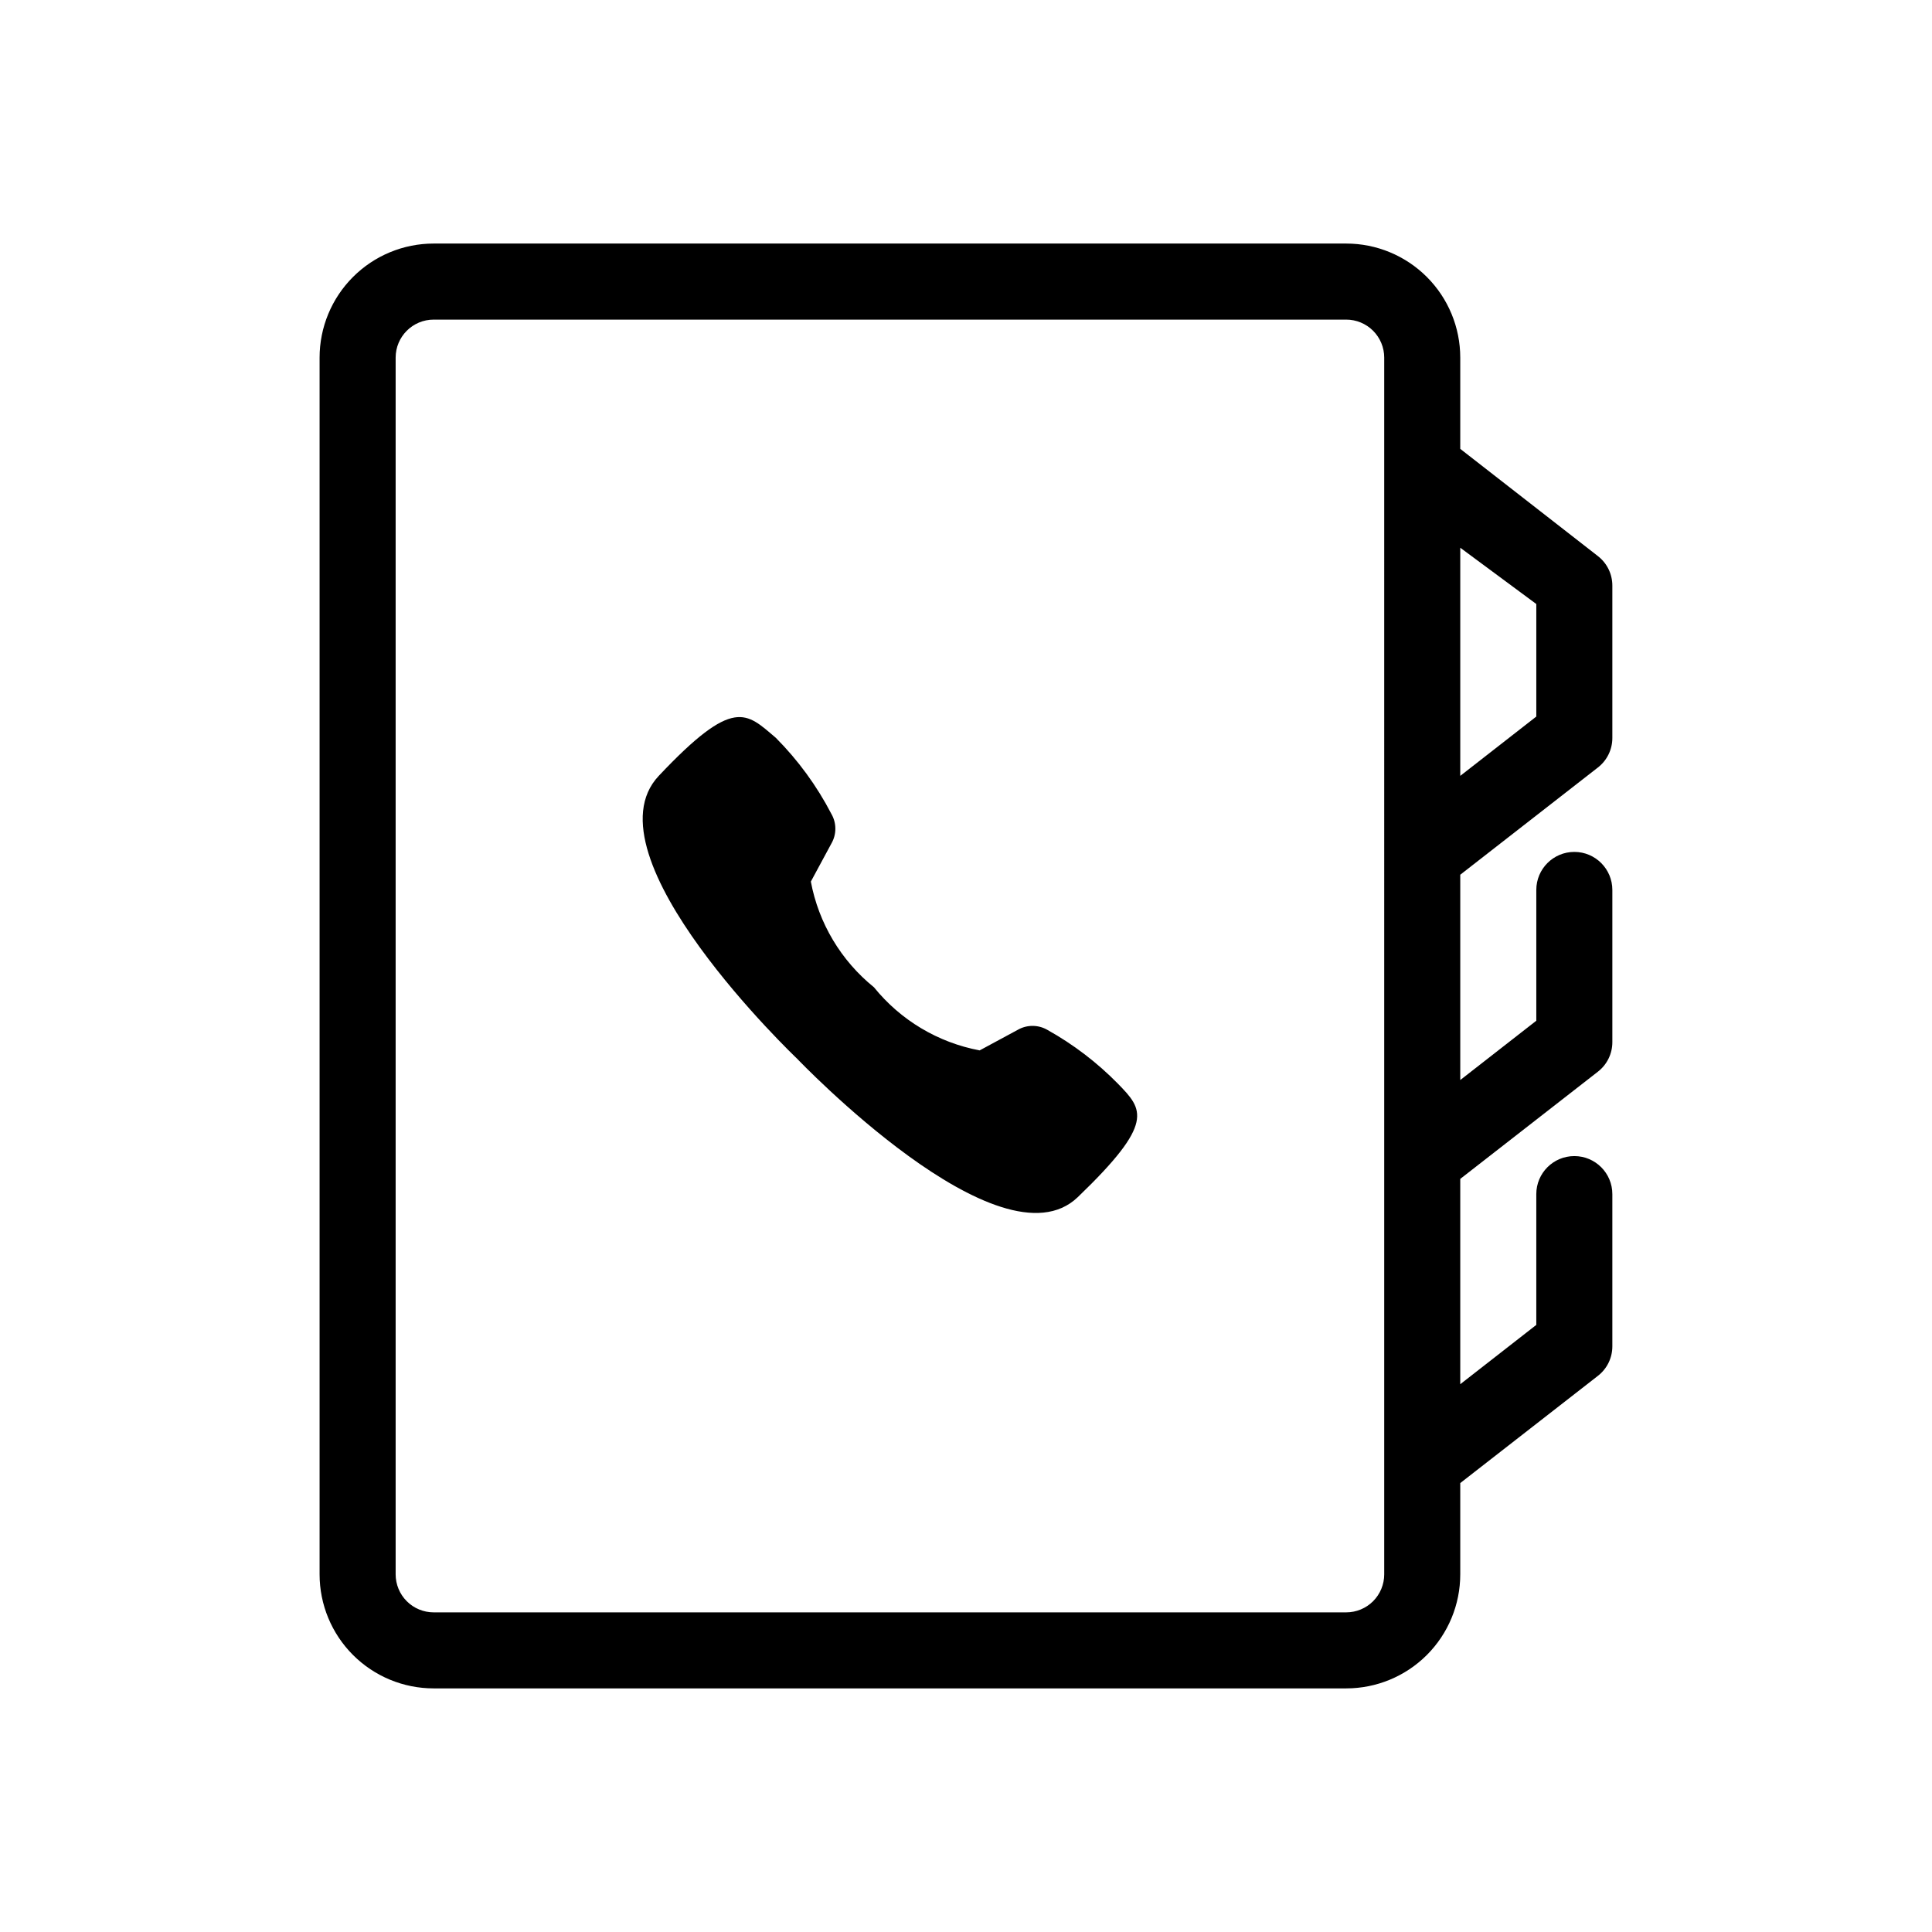
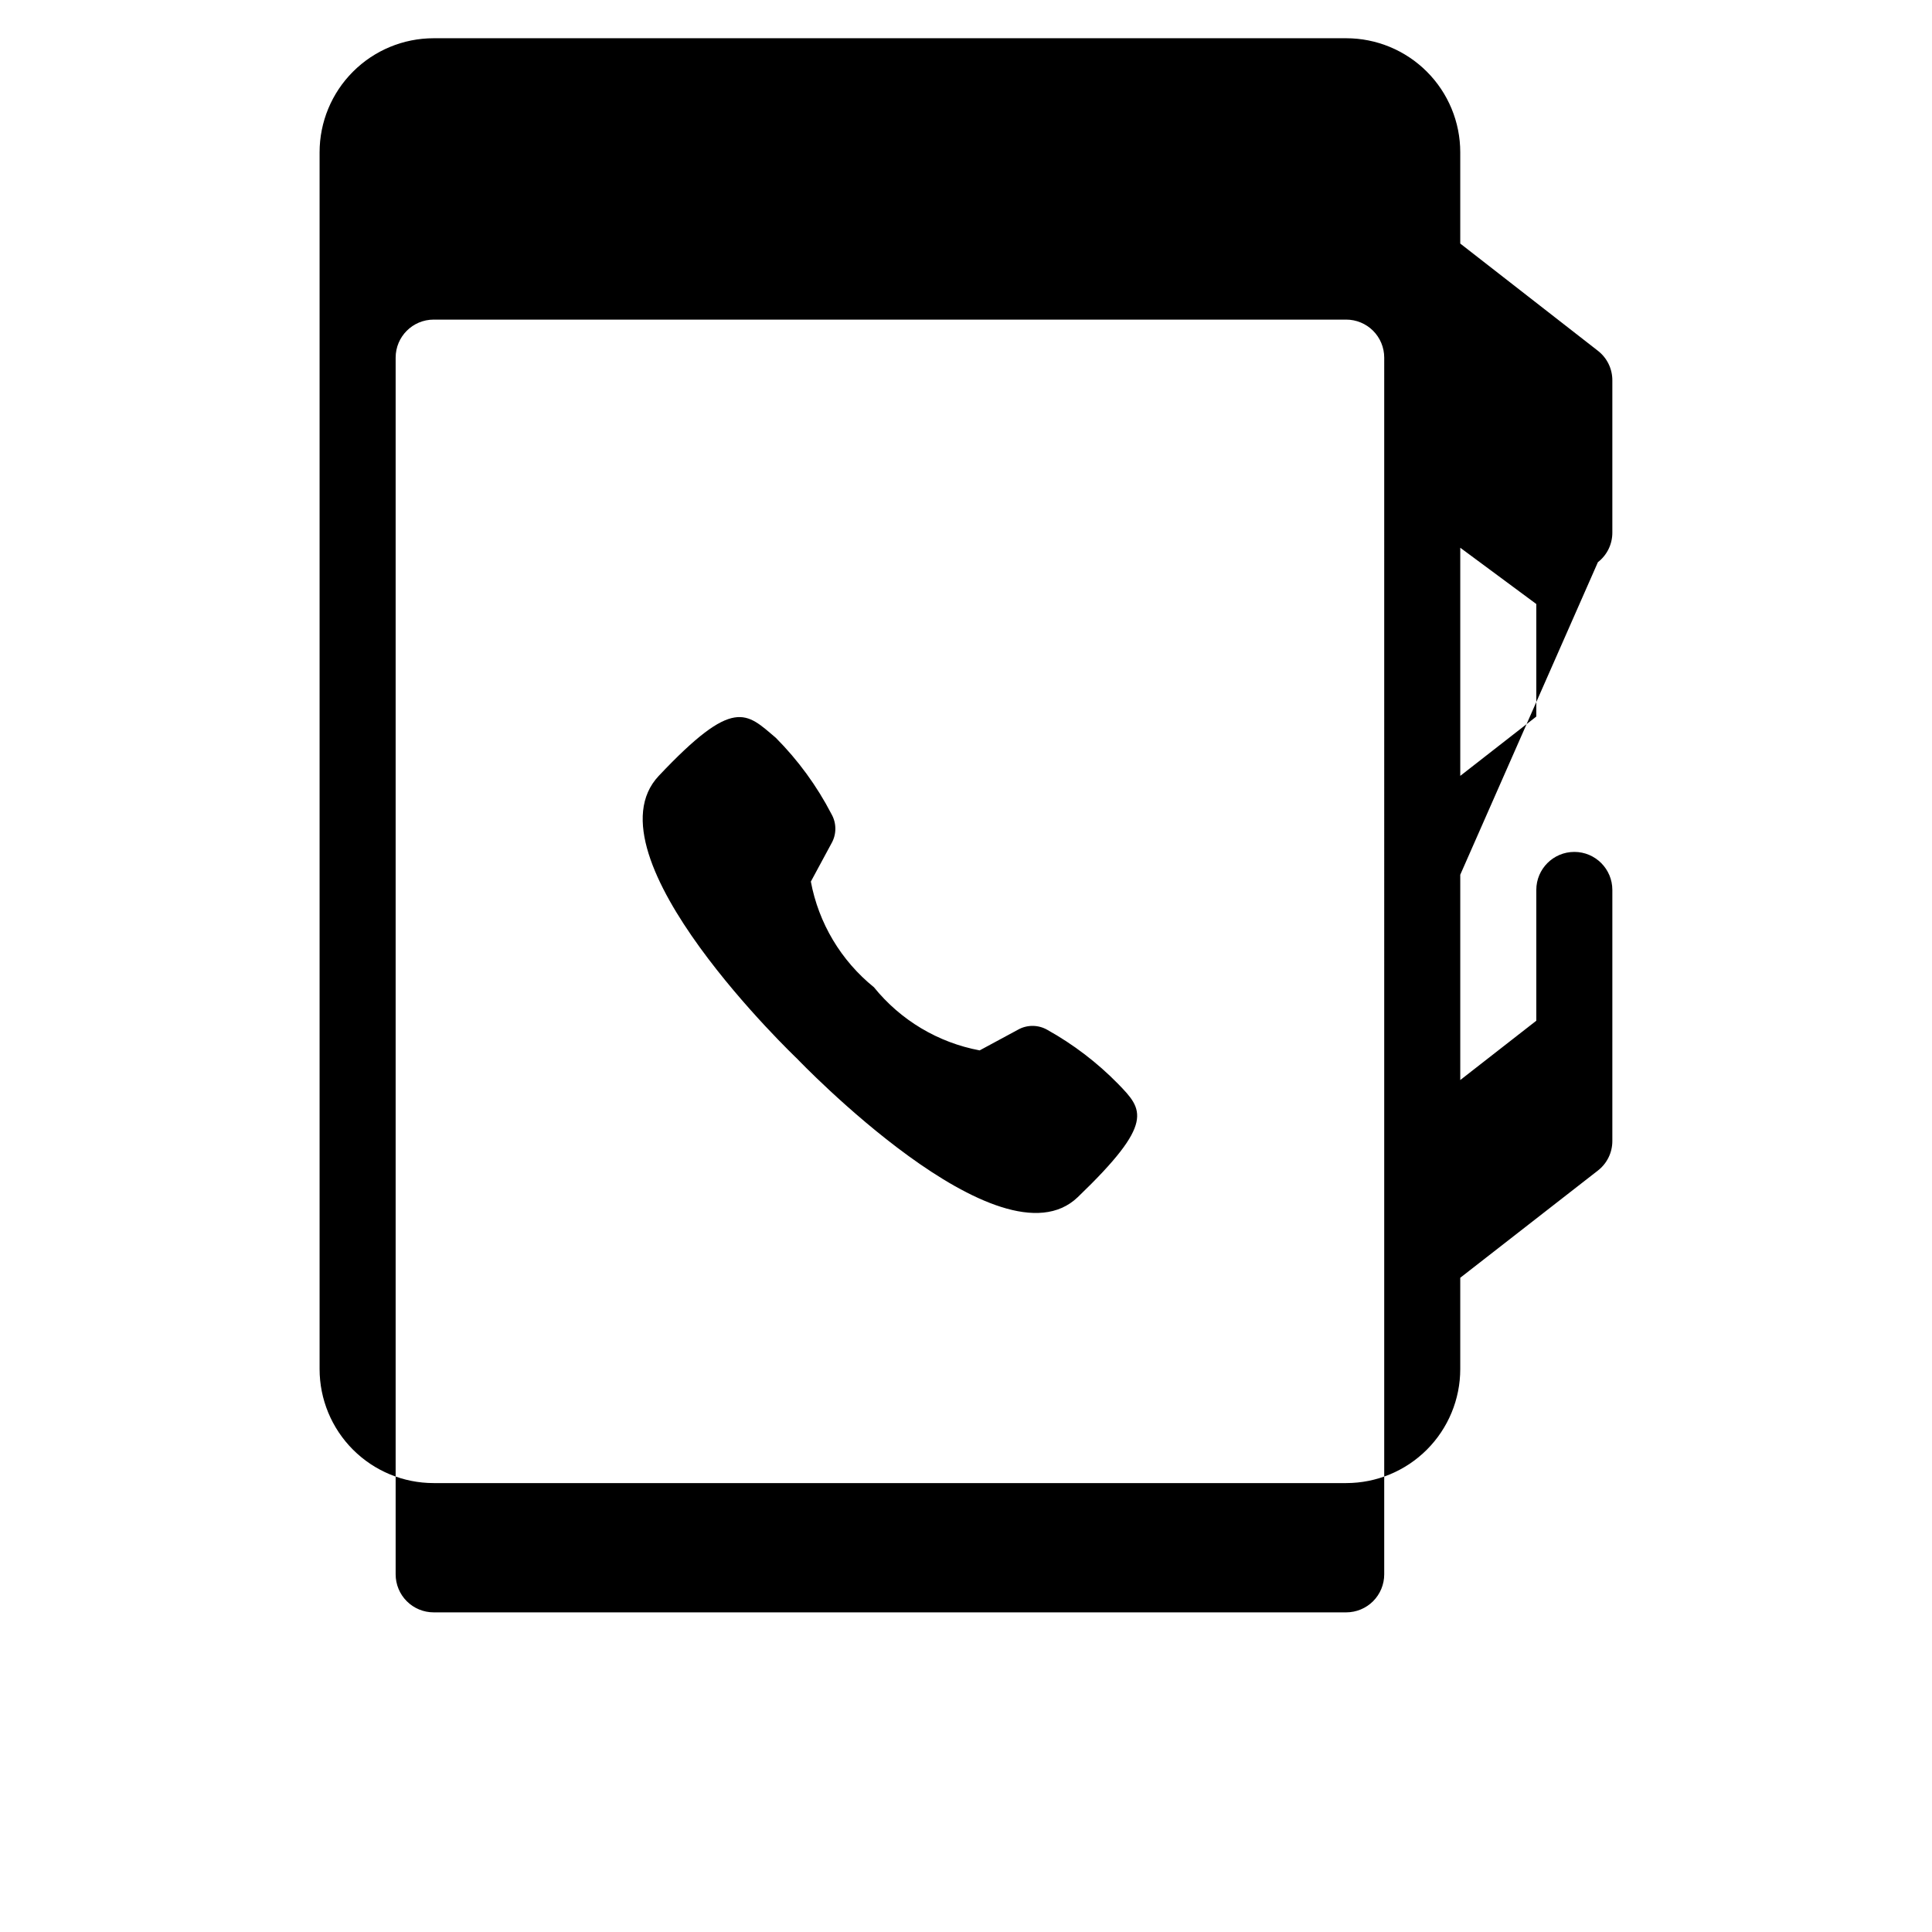
<svg xmlns="http://www.w3.org/2000/svg" fill="#000000" width="800px" height="800px" version="1.1" viewBox="144 144 512 512">
-   <path d="m440.3 431.23c6.648 6.852 9.875 10.277-10.68 30.027s-74.363-36.676-74.363-36.676-56.629-53.809-36.68-74.969c19.953-21.16 23.176-16.727 31.035-10.074 5.898 5.93 10.859 12.727 14.711 20.152 1.406 2.43 1.406 5.426 0 7.859l-5.441 10.078v-0.004c2.066 11.031 7.996 20.961 16.727 28.012 7.051 8.73 16.984 14.66 28.012 16.727l10.078-5.441c2.43-1.402 5.426-1.402 7.859 0 6.898 3.848 13.211 8.664 18.742 14.309zm90.684-55.418v54.41l20.152-15.719v-34.66c0-5.566 4.512-10.078 10.078-10.078 5.562 0 10.074 4.512 10.074 10.078v40.305c0.016 3.07-1.398 5.977-3.828 7.859l-36.477 28.414v54.41l20.152-15.719v-34.66c0-5.566 4.512-10.078 10.078-10.078 5.562 0 10.074 4.512 10.074 10.078v40.305c0.016 3.07-1.398 5.977-3.828 7.859l-36.477 28.414v24.184c0 8.016-3.184 15.703-8.852 21.375-5.672 5.668-13.359 8.852-21.375 8.852h-241.83c-8.02 0-15.707-3.184-21.375-8.852-5.672-5.672-8.855-13.359-8.855-21.375v-322.44c0-8.02 3.184-15.707 8.855-21.375 5.668-5.672 13.355-8.855 21.375-8.855h241.83c8.016 0 15.703 3.184 21.375 8.855 5.668 5.668 8.852 13.355 8.852 21.375v24.18l36.477 28.414v0.004c2.43 1.879 3.844 4.785 3.828 7.859v40.305c0.016 3.07-1.398 5.977-3.828 7.859zm0-86.656v60.457l20.152-15.719v-29.824zm-20.152-50.379c0-2.676-1.062-5.238-2.949-7.125-1.891-1.891-4.453-2.953-7.125-2.953h-241.83c-5.566 0-10.078 4.512-10.078 10.078v322.44c0 2.672 1.062 5.234 2.953 7.125 1.887 1.887 4.449 2.949 7.125 2.949h241.83c2.672 0 5.234-1.062 7.125-2.949 1.887-1.891 2.949-4.453 2.949-7.125z" />
+   <path d="m440.3 431.23c6.648 6.852 9.875 10.277-10.68 30.027s-74.363-36.676-74.363-36.676-56.629-53.809-36.68-74.969c19.953-21.16 23.176-16.727 31.035-10.074 5.898 5.93 10.859 12.727 14.711 20.152 1.406 2.43 1.406 5.426 0 7.859l-5.441 10.078v-0.004c2.066 11.031 7.996 20.961 16.727 28.012 7.051 8.73 16.984 14.66 28.012 16.727l10.078-5.441c2.43-1.402 5.426-1.402 7.859 0 6.898 3.848 13.211 8.664 18.742 14.309zm90.684-55.418v54.41l20.152-15.719v-34.66c0-5.566 4.512-10.078 10.078-10.078 5.562 0 10.074 4.512 10.074 10.078v40.305c0.016 3.07-1.398 5.977-3.828 7.859l-36.477 28.414l20.152-15.719v-34.66c0-5.566 4.512-10.078 10.078-10.078 5.562 0 10.074 4.512 10.074 10.078v40.305c0.016 3.07-1.398 5.977-3.828 7.859l-36.477 28.414v24.184c0 8.016-3.184 15.703-8.852 21.375-5.672 5.668-13.359 8.852-21.375 8.852h-241.83c-8.02 0-15.707-3.184-21.375-8.852-5.672-5.672-8.855-13.359-8.855-21.375v-322.44c0-8.02 3.184-15.707 8.855-21.375 5.668-5.672 13.355-8.855 21.375-8.855h241.83c8.016 0 15.703 3.184 21.375 8.855 5.668 5.668 8.852 13.355 8.852 21.375v24.18l36.477 28.414v0.004c2.43 1.879 3.844 4.785 3.828 7.859v40.305c0.016 3.07-1.398 5.977-3.828 7.859zm0-86.656v60.457l20.152-15.719v-29.824zm-20.152-50.379c0-2.676-1.062-5.238-2.949-7.125-1.891-1.891-4.453-2.953-7.125-2.953h-241.83c-5.566 0-10.078 4.512-10.078 10.078v322.44c0 2.672 1.062 5.234 2.953 7.125 1.887 1.887 4.449 2.949 7.125 2.949h241.83c2.672 0 5.234-1.062 7.125-2.949 1.887-1.891 2.949-4.453 2.949-7.125z" />
</svg>